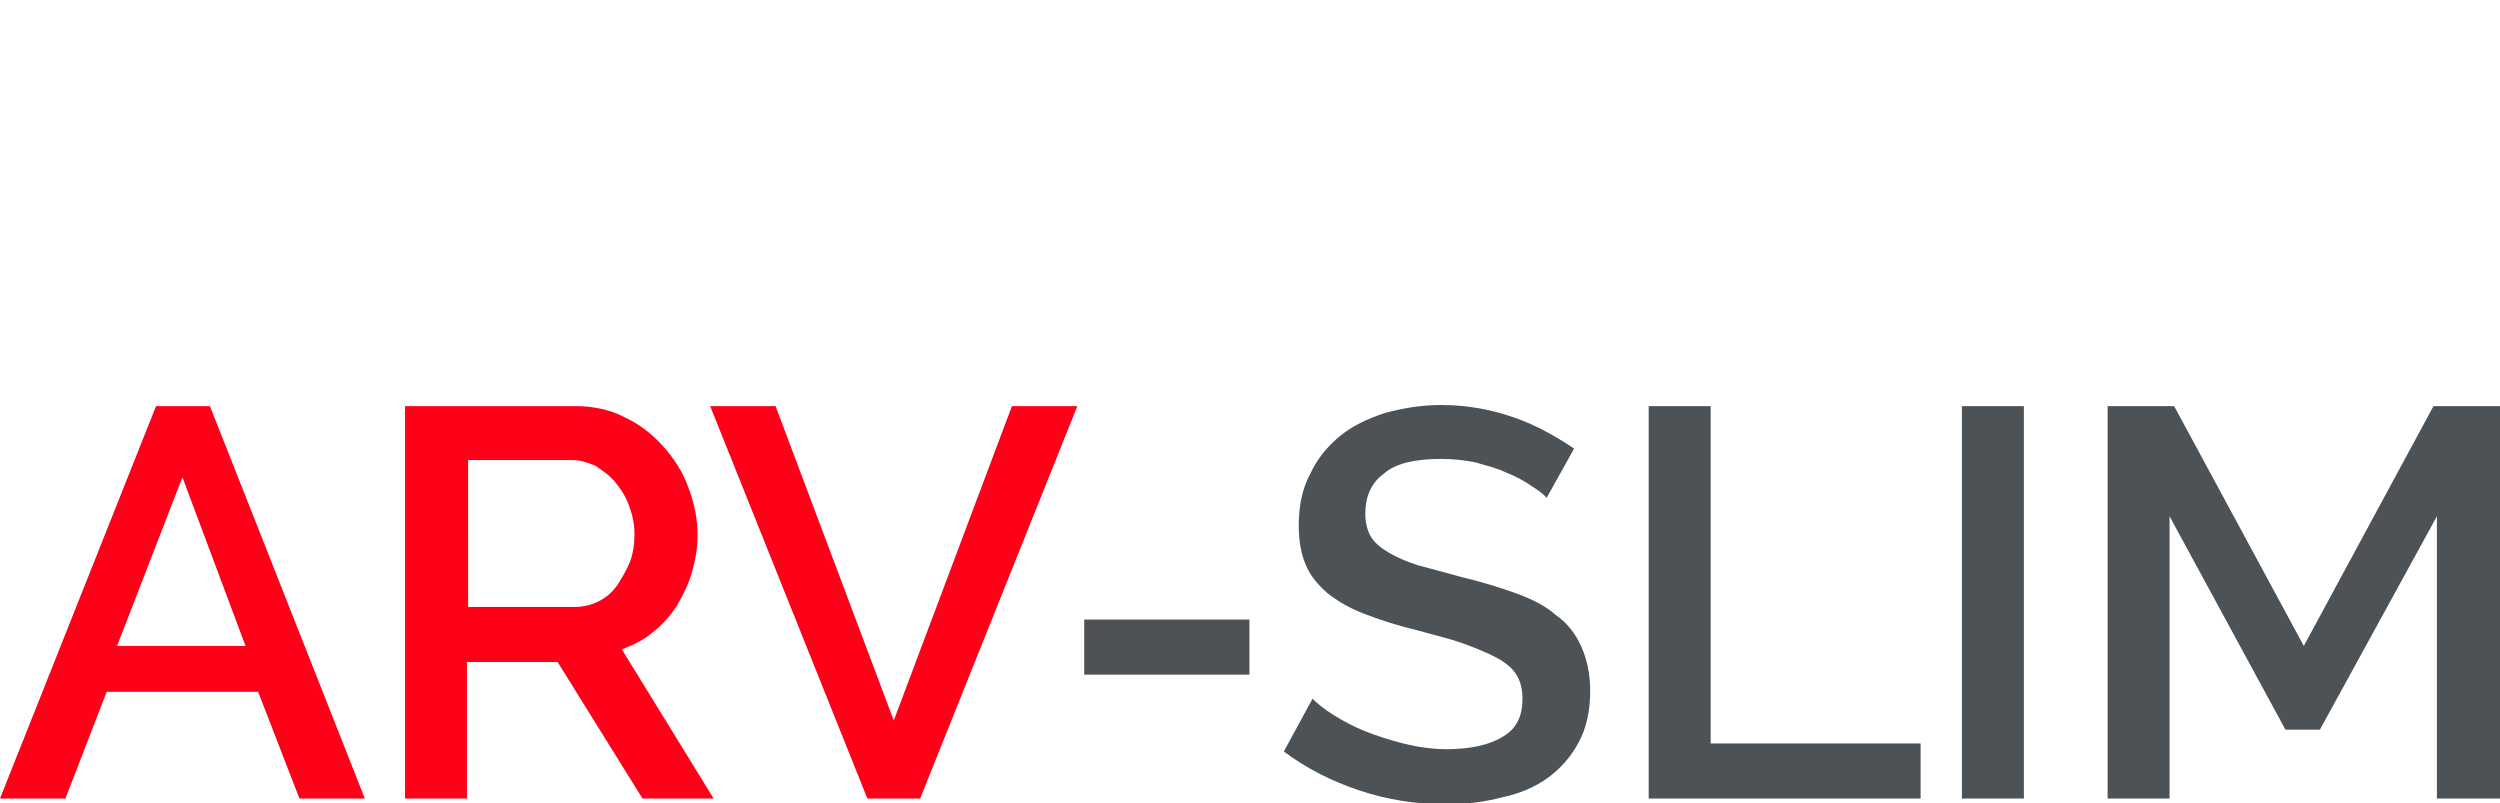
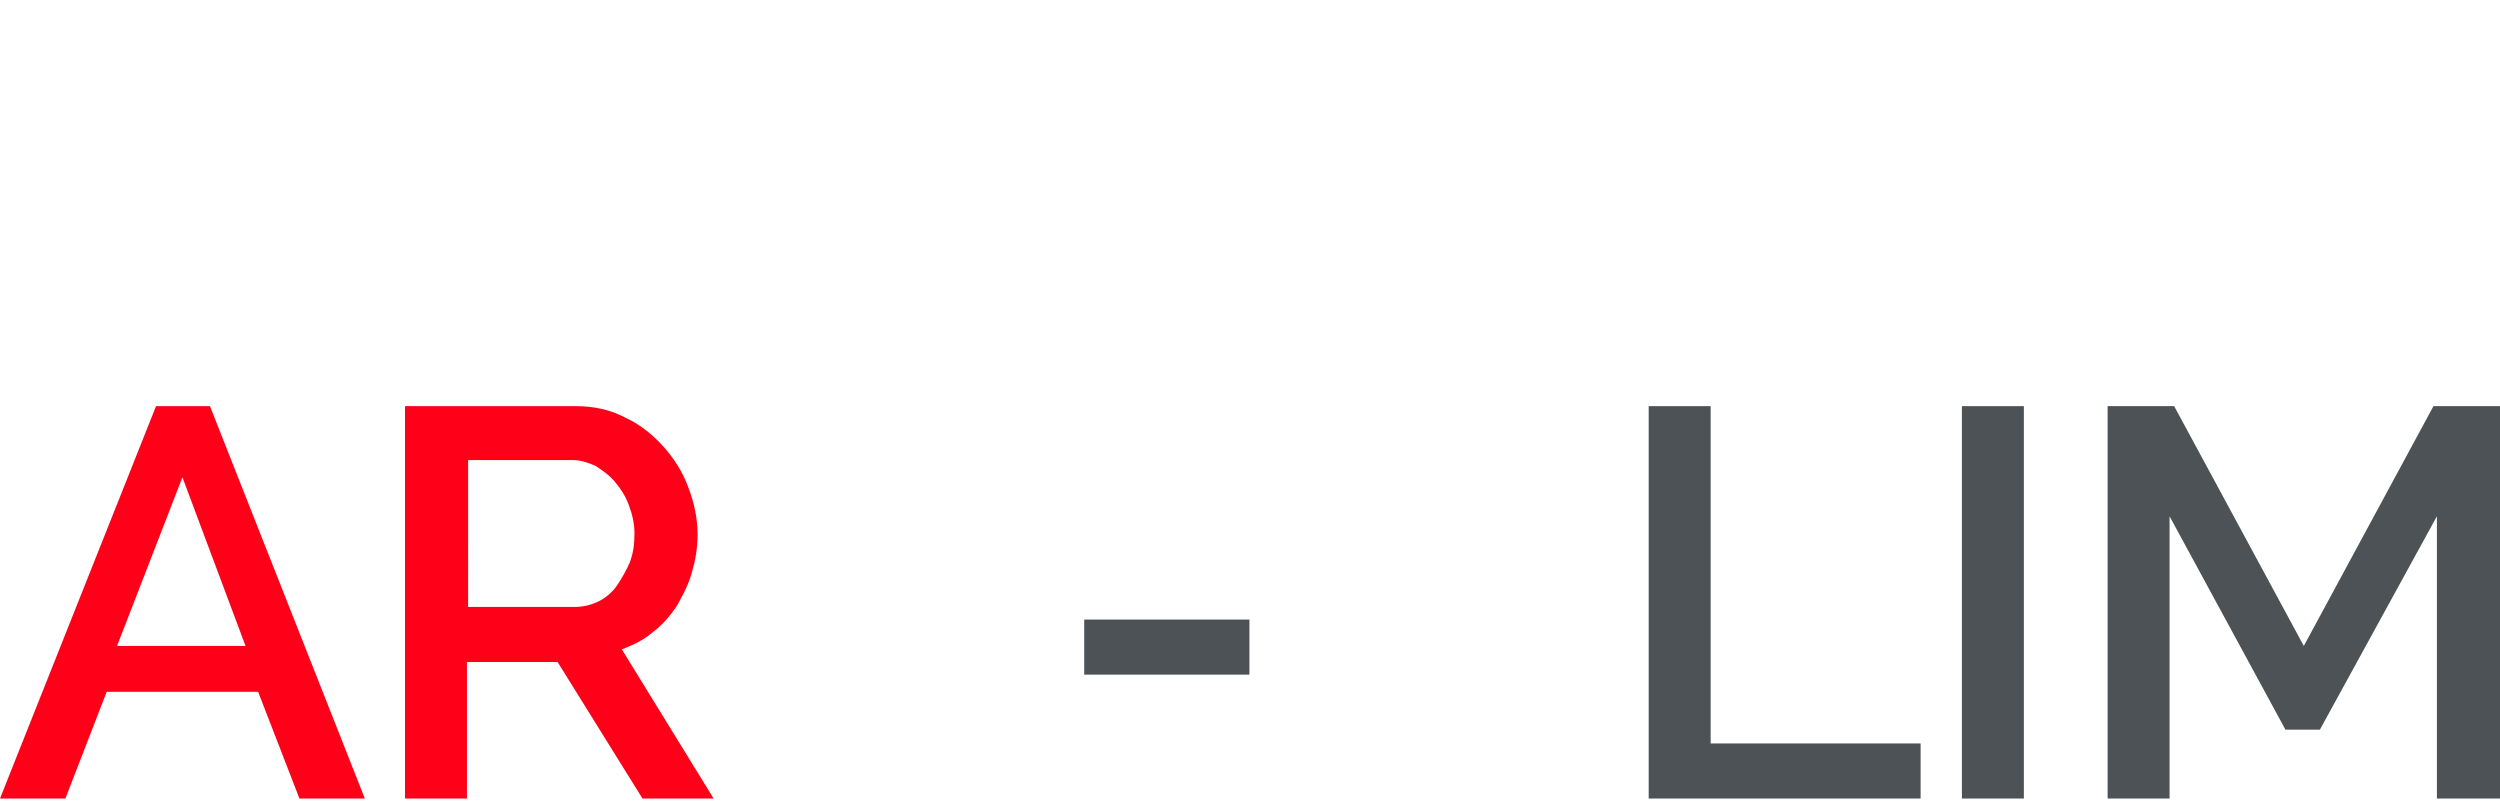
<svg xmlns="http://www.w3.org/2000/svg" version="1.1" id="Слой_1" x="0px" y="0px" viewBox="0 0 217.9 70" style="enable-background:new 0 0 217.9 70;" xml:space="preserve">
  <style type="text/css">
	.st0{fill:none;stroke:#43525A;stroke-width:0.75;stroke-linecap:round;stroke-linejoin:round;stroke-miterlimit:10;}
	.st1{fill:none;stroke:#3C3C3B;stroke-width:0.444;stroke-linecap:round;stroke-linejoin:round;stroke-miterlimit:22.926;}
	.st2{fill:#4C5256;}
	.st3{fill:#FF0019;}
	.st4{fill:none;stroke:#404041;stroke-width:0.75;stroke-miterlimit:22.926;}
	.st5{clip-path:url(#SVGID_00000050631944373414119430000015498061140121398668_);}
	.st6{enable-background:new    ;}
	.st7{fill:#FFFFFF;}
	.st8{clip-path:url(#SVGID_00000127026983046472153470000012077753644804192932_);}
	.st9{clip-path:url(#SVGID_00000067937919583434902510000003327550410544136107_);}
	.st10{clip-path:url(#SVGID_00000044876317301447436420000018231871788458483384_);}
	.st11{fill:none;}
</style>
  <rect x="-0.1" y="-0.1" class="st11" width="217.7" height="70" />
  <g>
-     <path class="st3" d="M13.6,35.4h4.7l13.5,34.2h-5.7l-3.6-9.3H9.3l-3.6,9.3H0L13.6,35.4z M21.4,56.3l-5.5-14.7l-5.7,14.7H21.4z" />
+     <path class="st3" d="M13.6,35.4h4.7l13.5,34.2h-5.7l-3.6-9.3H9.3l-3.6,9.3H0L13.6,35.4M21.4,56.3l-5.5-14.7l-5.7,14.7H21.4z" />
    <path class="st3" d="M35.3,69.6V35.4h14.9c1.5,0,3,0.3,4.3,1c1.3,0.6,2.4,1.5,3.3,2.5c0.9,1,1.7,2.2,2.2,3.6   c0.5,1.3,0.8,2.7,0.8,4.1c0,1.2-0.2,2.3-0.5,3.3c-0.3,1.1-0.8,2-1.3,2.9c-0.6,0.9-1.3,1.7-2.1,2.3c-0.8,0.7-1.7,1.1-2.7,1.5l8,13   H56l-7.4-11.9h-7.9v11.9H35.3z M40.7,52.9h9.4c0.8,0,1.5-0.2,2.1-0.5c0.6-0.3,1.2-0.8,1.6-1.4c0.4-0.6,0.8-1.3,1.1-2   c0.3-0.8,0.4-1.6,0.4-2.5c0-0.9-0.2-1.7-0.5-2.5c-0.3-0.8-0.7-1.4-1.2-2c-0.5-0.6-1.1-1-1.7-1.4c-0.7-0.3-1.3-0.5-2-0.5h-9.1V52.9z   " />
-     <path class="st3" d="M67.6,35.4l10.3,27.4l10.3-27.4h5.7L80.2,69.6h-4.6L61.9,35.4H67.6z" />
    <path class="st2" d="M94.5,58.8V54h14.4v4.8H94.5z" />
-     <path class="st2" d="M134.8,43.4c-0.3-0.4-0.8-0.7-1.4-1.1c-0.6-0.4-1.3-0.8-2.1-1.1c-0.8-0.4-1.7-0.6-2.7-0.9c-1-0.2-2-0.3-3-0.3   c-2.3,0-4,0.4-5,1.3c-1.1,0.8-1.6,2-1.6,3.5c0,0.8,0.2,1.5,0.5,2c0.3,0.5,0.9,1,1.6,1.4c0.7,0.4,1.6,0.8,2.6,1.1   c1.1,0.3,2.3,0.6,3.7,1c1.7,0.4,3.3,0.9,4.7,1.4c1.4,0.5,2.6,1.1,3.5,1.9c1,0.7,1.7,1.6,2.2,2.7c0.5,1.1,0.8,2.4,0.8,3.9   c0,1.7-0.3,3.2-1,4.5c-0.7,1.3-1.6,2.3-2.7,3.1c-1.1,0.8-2.5,1.4-4,1.7c-1.5,0.4-3.1,0.6-4.9,0.6c-2.6,0-5.1-0.4-7.5-1.2   c-2.4-0.8-4.6-1.9-6.6-3.4l2.5-4.6c0.4,0.4,1,0.9,1.8,1.4c0.8,0.5,1.7,1,2.7,1.4c1,0.4,2.2,0.8,3.4,1.1c1.2,0.3,2.5,0.5,3.8,0.5   c2.1,0,3.8-0.4,4.9-1.1c1.2-0.7,1.7-1.8,1.7-3.3c0-0.9-0.2-1.6-0.6-2.2c-0.4-0.6-1.1-1.1-1.9-1.5c-0.8-0.4-1.8-0.8-2.9-1.2   c-1.2-0.4-2.5-0.7-3.9-1.1c-1.7-0.4-3.2-0.9-4.5-1.4c-1.3-0.5-2.3-1.1-3.2-1.8c-0.8-0.7-1.5-1.5-1.9-2.5c-0.4-0.9-0.6-2.1-0.6-3.4   c0-1.7,0.3-3.2,1-4.5c0.6-1.3,1.5-2.4,2.6-3.3c1.1-0.9,2.4-1.5,3.9-2c1.5-0.4,3.1-0.7,4.9-0.7c2.3,0,4.4,0.4,6.4,1.1   c2,0.7,3.7,1.7,5.2,2.7L134.8,43.4z" />
    <path class="st2" d="M143.7,69.6V35.4h5.4v29.4h18.3v4.8H143.7z" />
    <path class="st2" d="M171,69.6V35.4h5.4v34.2H171z" />
    <path class="st2" d="M212.4,69.6V45l-10.2,18.6h-3L189.1,45v24.6h-5.4V35.4h5.8l11.3,20.9l11.3-20.9h5.8v34.2H212.4z" />
  </g>
</svg>